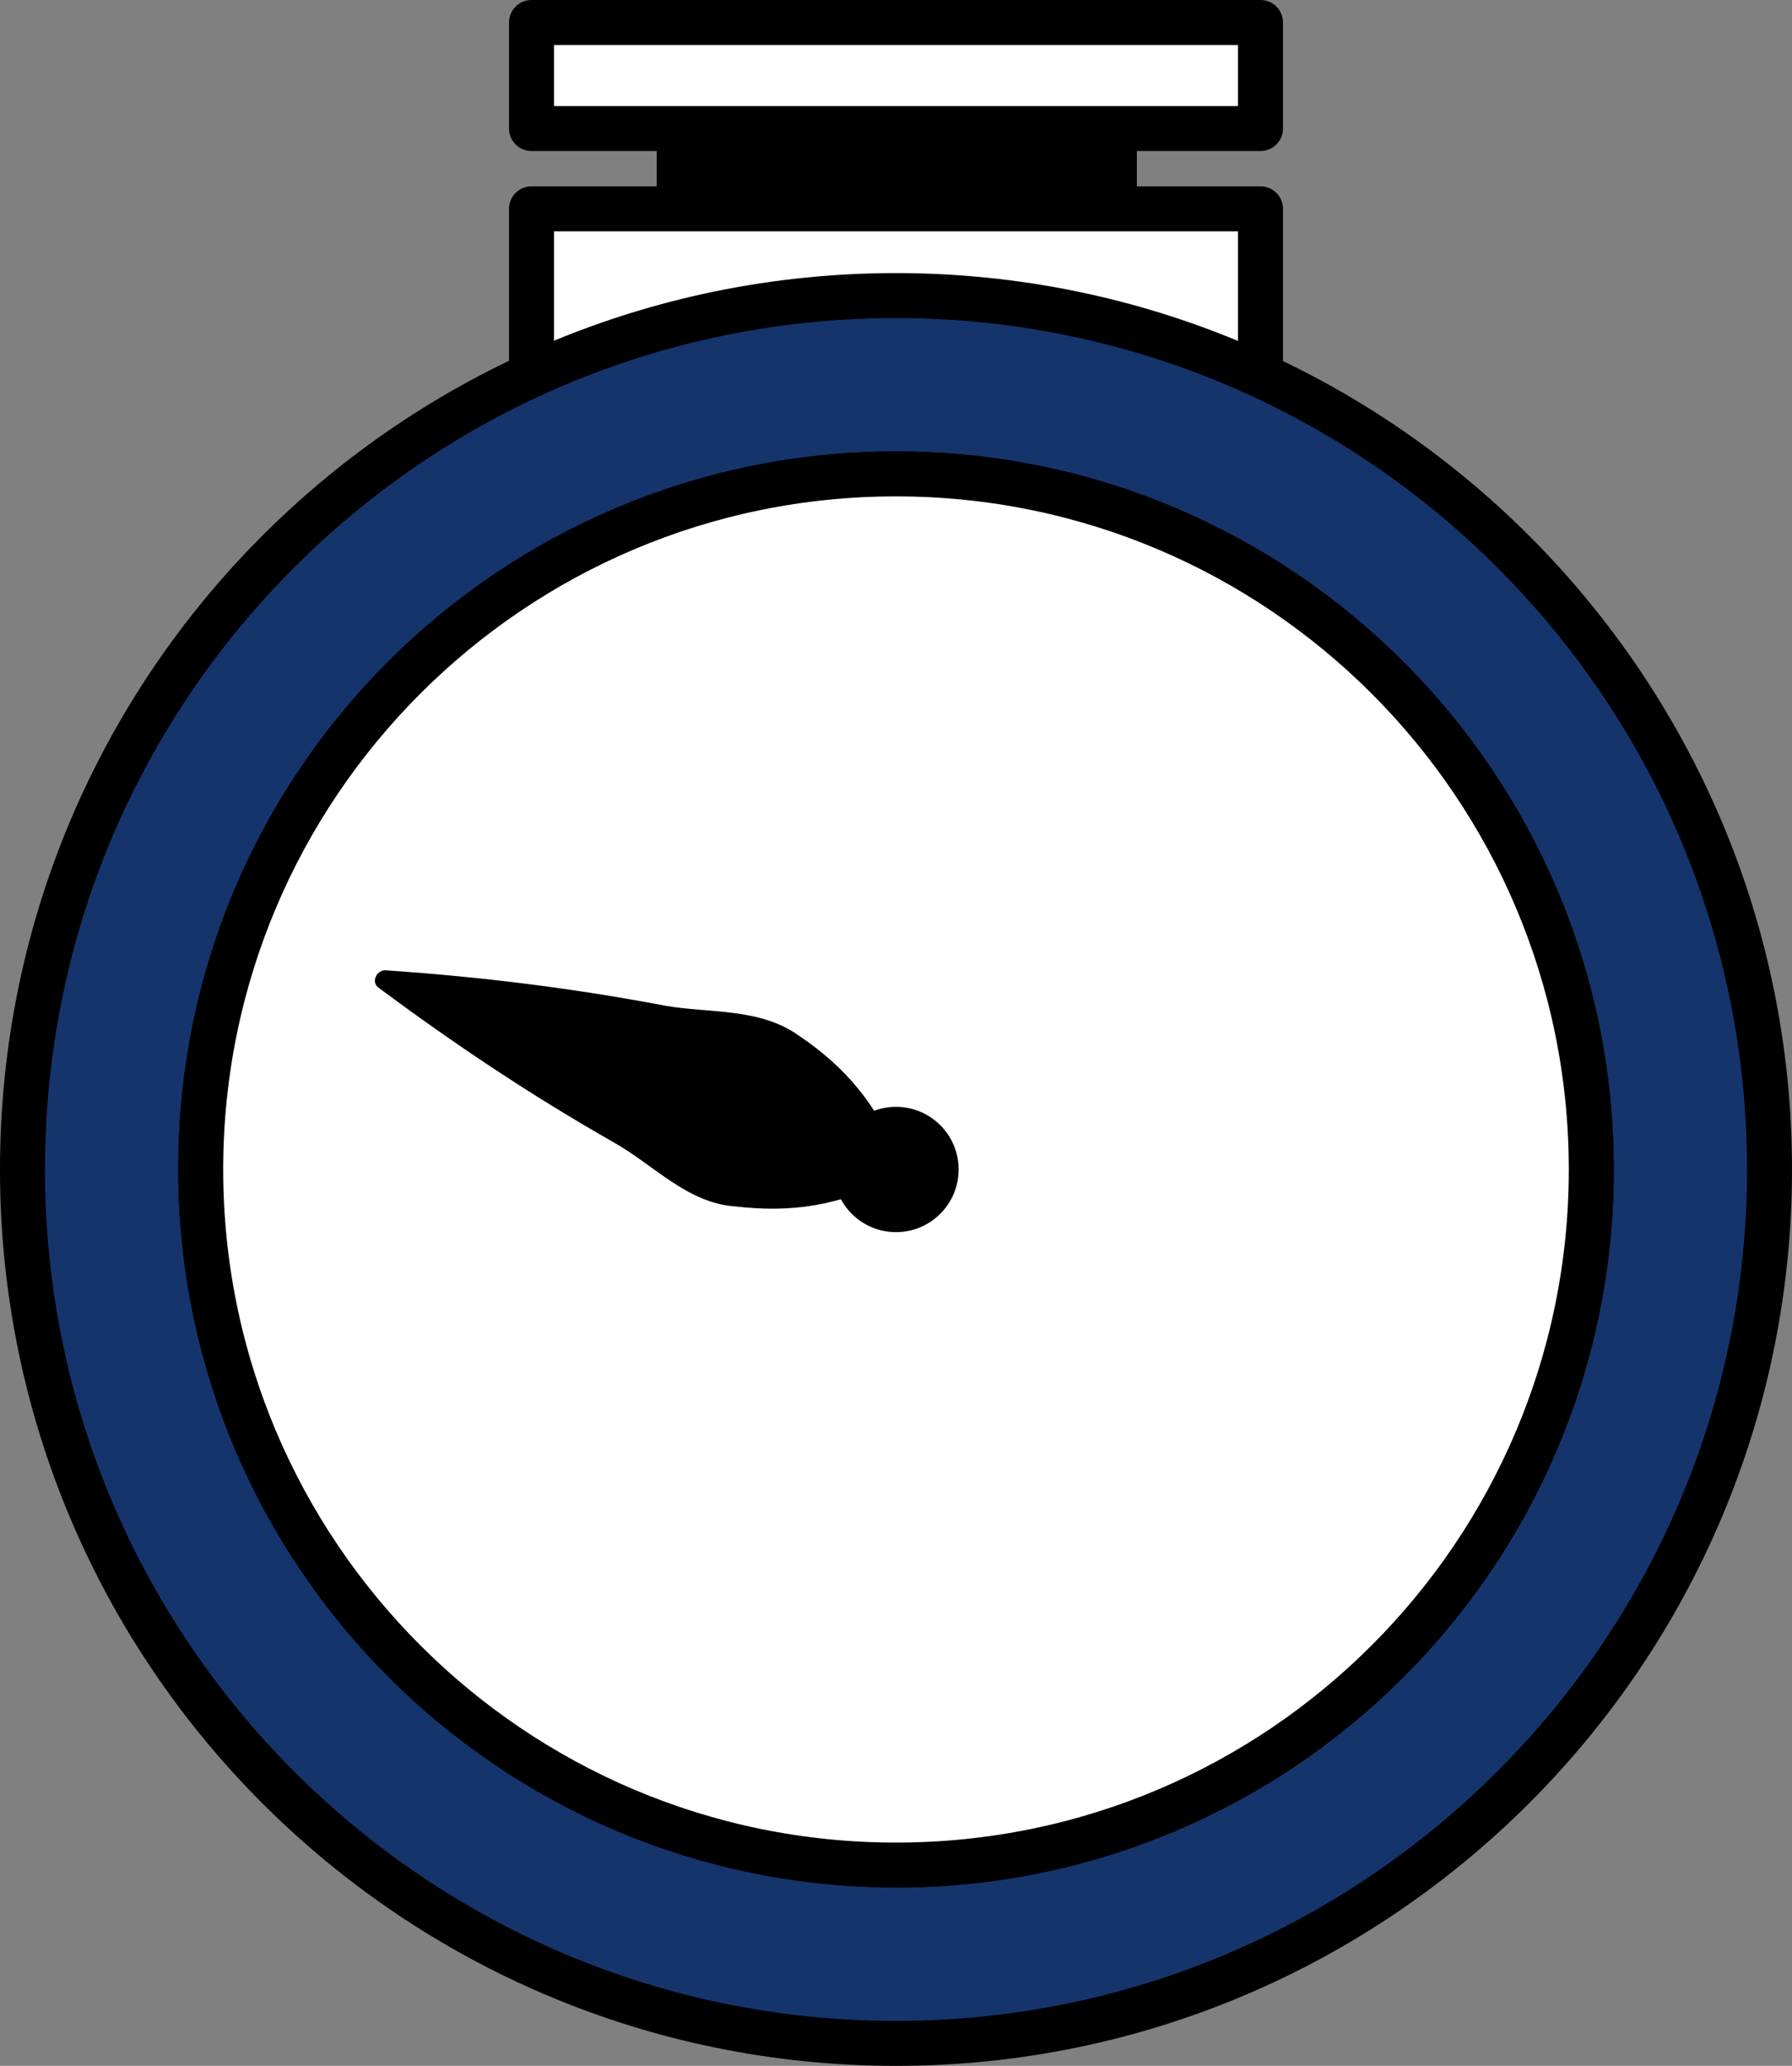
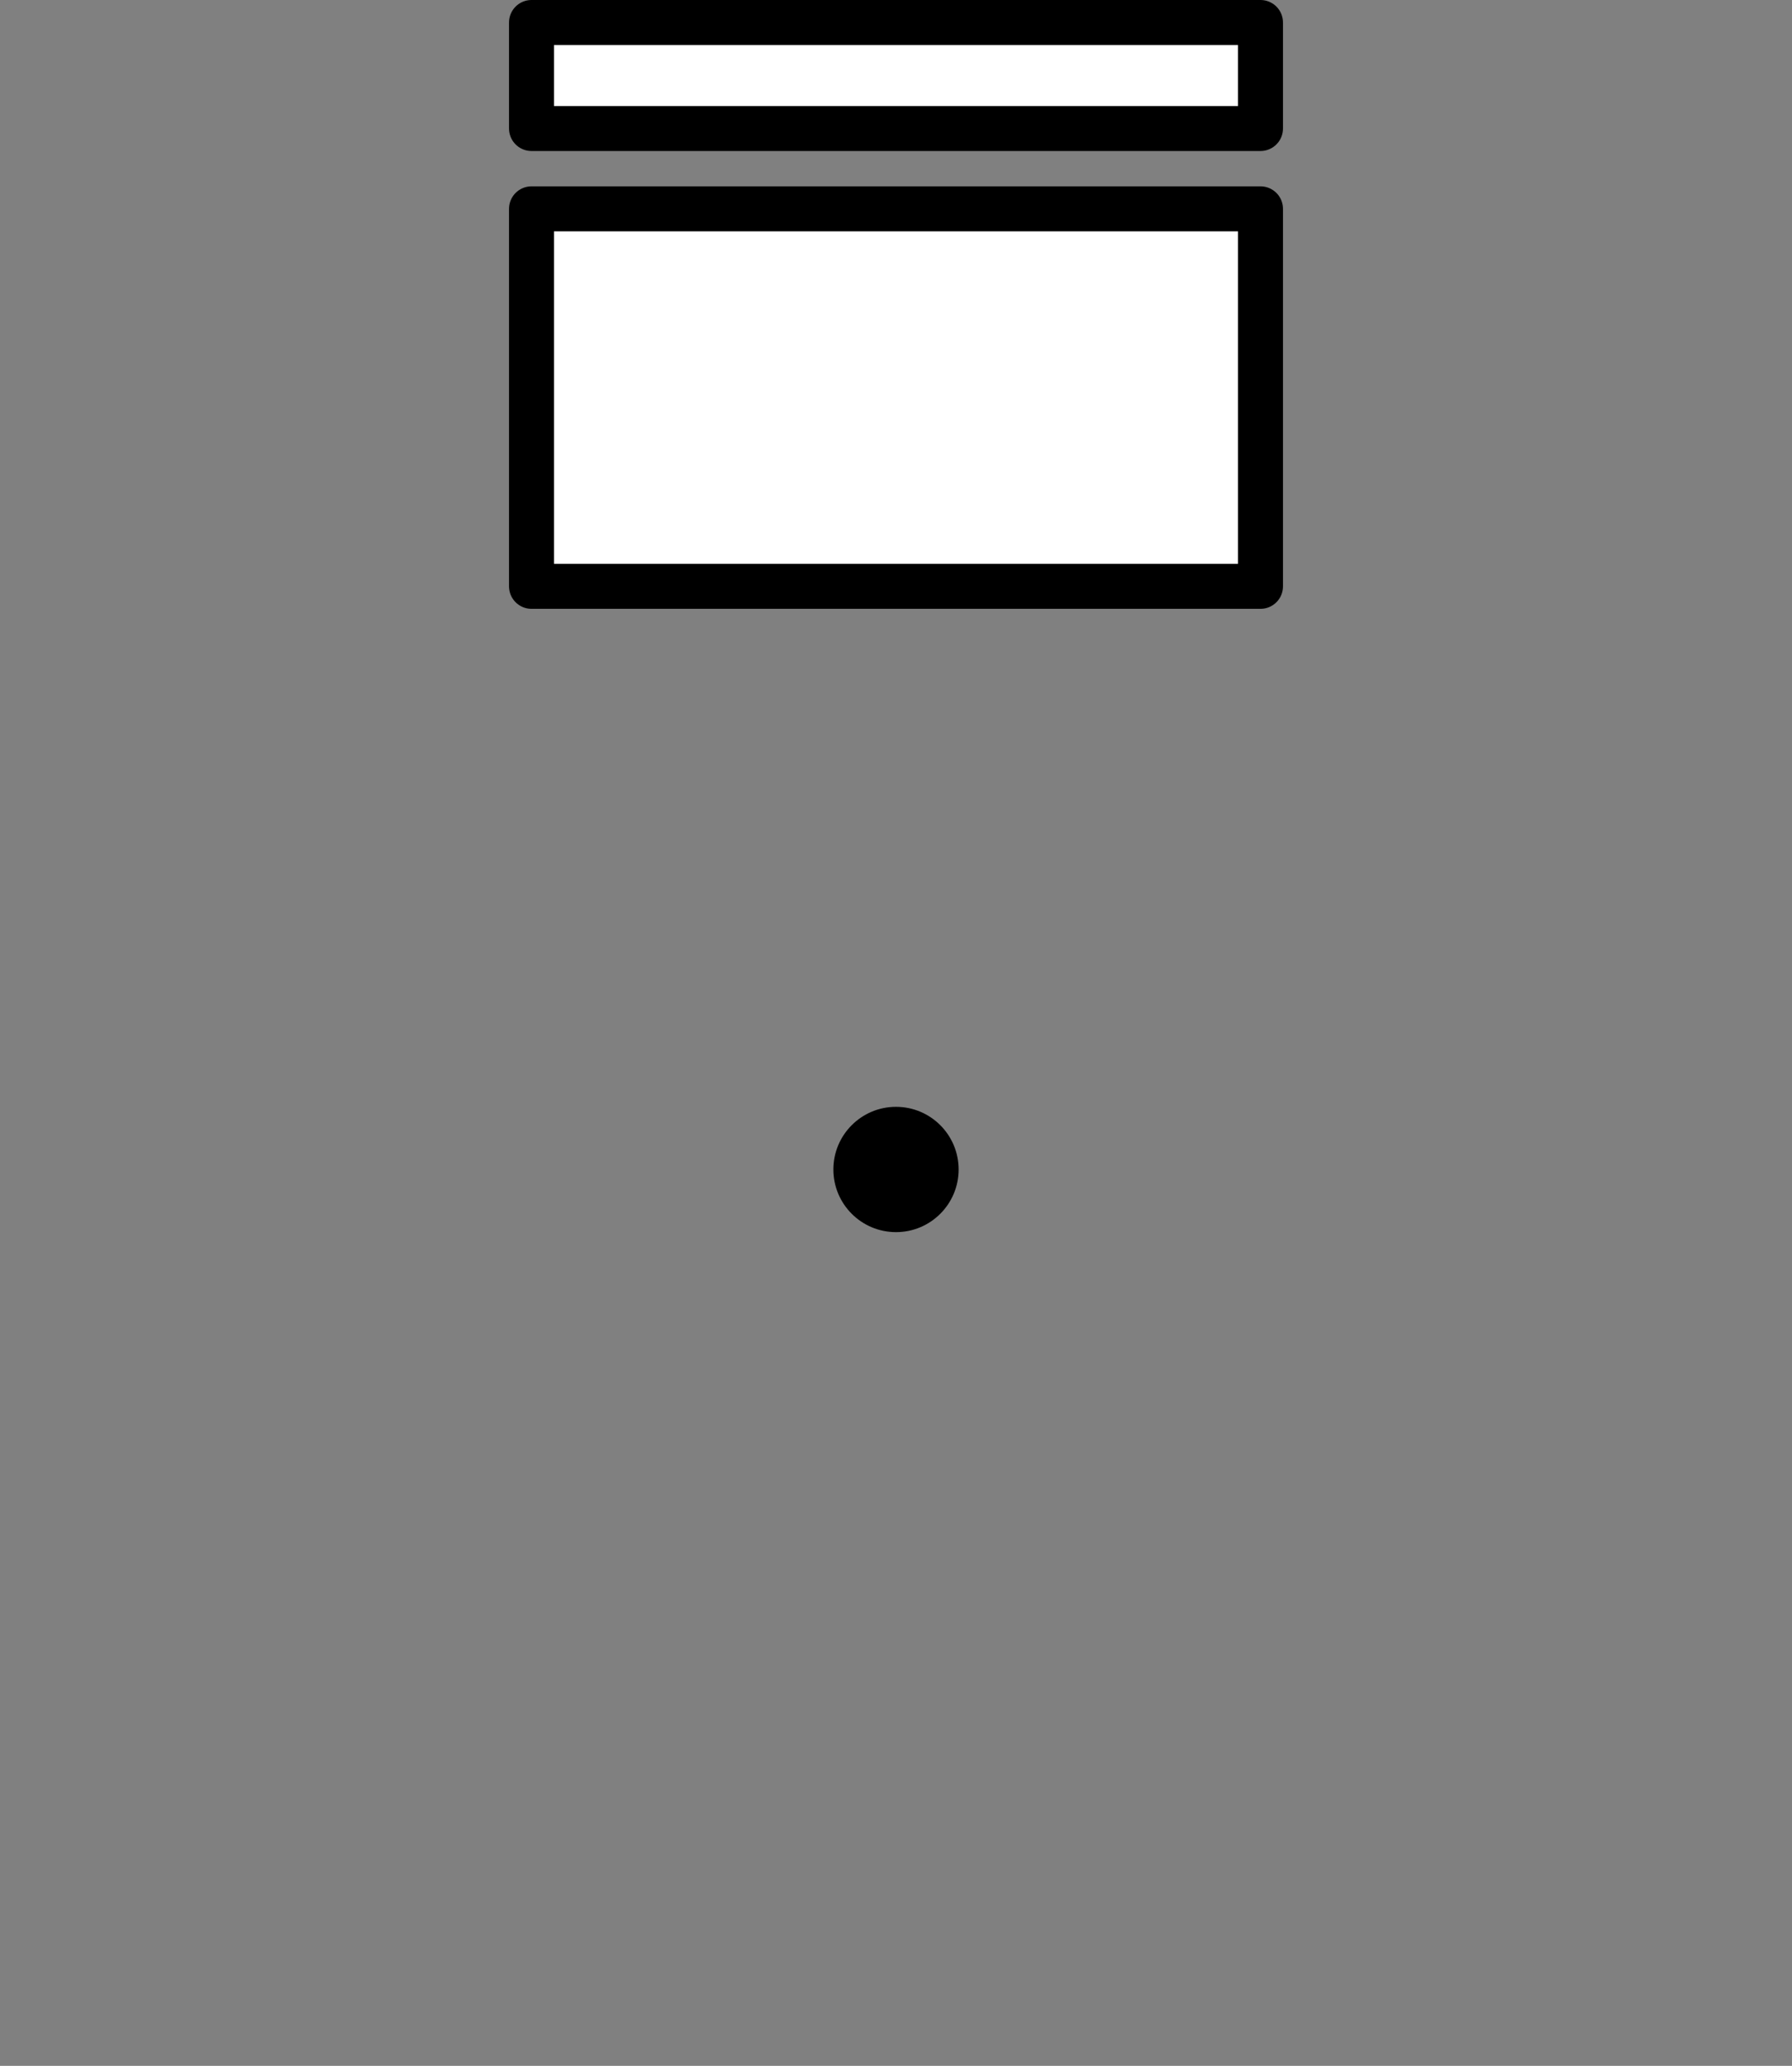
<svg xmlns="http://www.w3.org/2000/svg" id="_レイヤー_1" data-name="レイヤー_1" width="111.6" height="128.6" version="1.1" viewBox="0 0 111.6 128.6">
  <rect x="0" y="0" width="111.6" height="128.6" fill="#808080" stroke="none" />
  <defs>
    <style>
      .st0 {
        fill: #fff;
      }

      .st0, .st1 {
        stroke: #000;
        stroke-linecap: round;
        stroke-linejoin: round;
        stroke-width: 2.8px;
      }

      .st1 {
        fill: #15346c;
      }
    </style>
  </defs>
  <rect class="st0" x="33.1" y="13" width="45.4" height="23.5" />
  <rect class="st0" x="33.1" y="1.4" width="45.4" height="6.6" />
-   <path class="st1" d="M55.8,18.4C25.8,18.4,1.4,42.7,1.4,72.8s24.4,54.4,54.4,54.4,54.4-24.4,54.4-54.4-24.4-54.4-54.4-54.4ZM55.8,116c-23.9,0-43.3-19.4-43.3-43.3S31.9,29.5,55.8,29.5s43.3,19.4,43.3,43.3-19.4,43.3-43.3,43.3Z" />
-   <path class="st0" d="M99.1,72.8c0,23.9-19.4,43.3-43.3,43.3S12.5,96.7,12.5,72.8,31.9,29.5,55.8,29.5s43.3,19.4,43.3,43.3Z" />
  <circle cx="55.8" cy="72.8" r="3.9" />
-   <path d="M55.6,73.3c-3.3,1.8-6.4,2.2-9.8,1.8-3-.2-5.1-2.6-7.6-4-5.1-2.9-9.9-6.1-14.6-9.6-.5-.3-.2-1.1.4-1.1,5.9.4,11.6,1.1,17.4,2.2,2.8.5,5.9.1,8.4,1.9,2.8,1.9,4.8,4.2,6.2,7.7.2.4,0,.9-.4,1.1h0Z" />
-   <rect x="40.9" y="8" width="29.9" height="4.9" />
</svg>